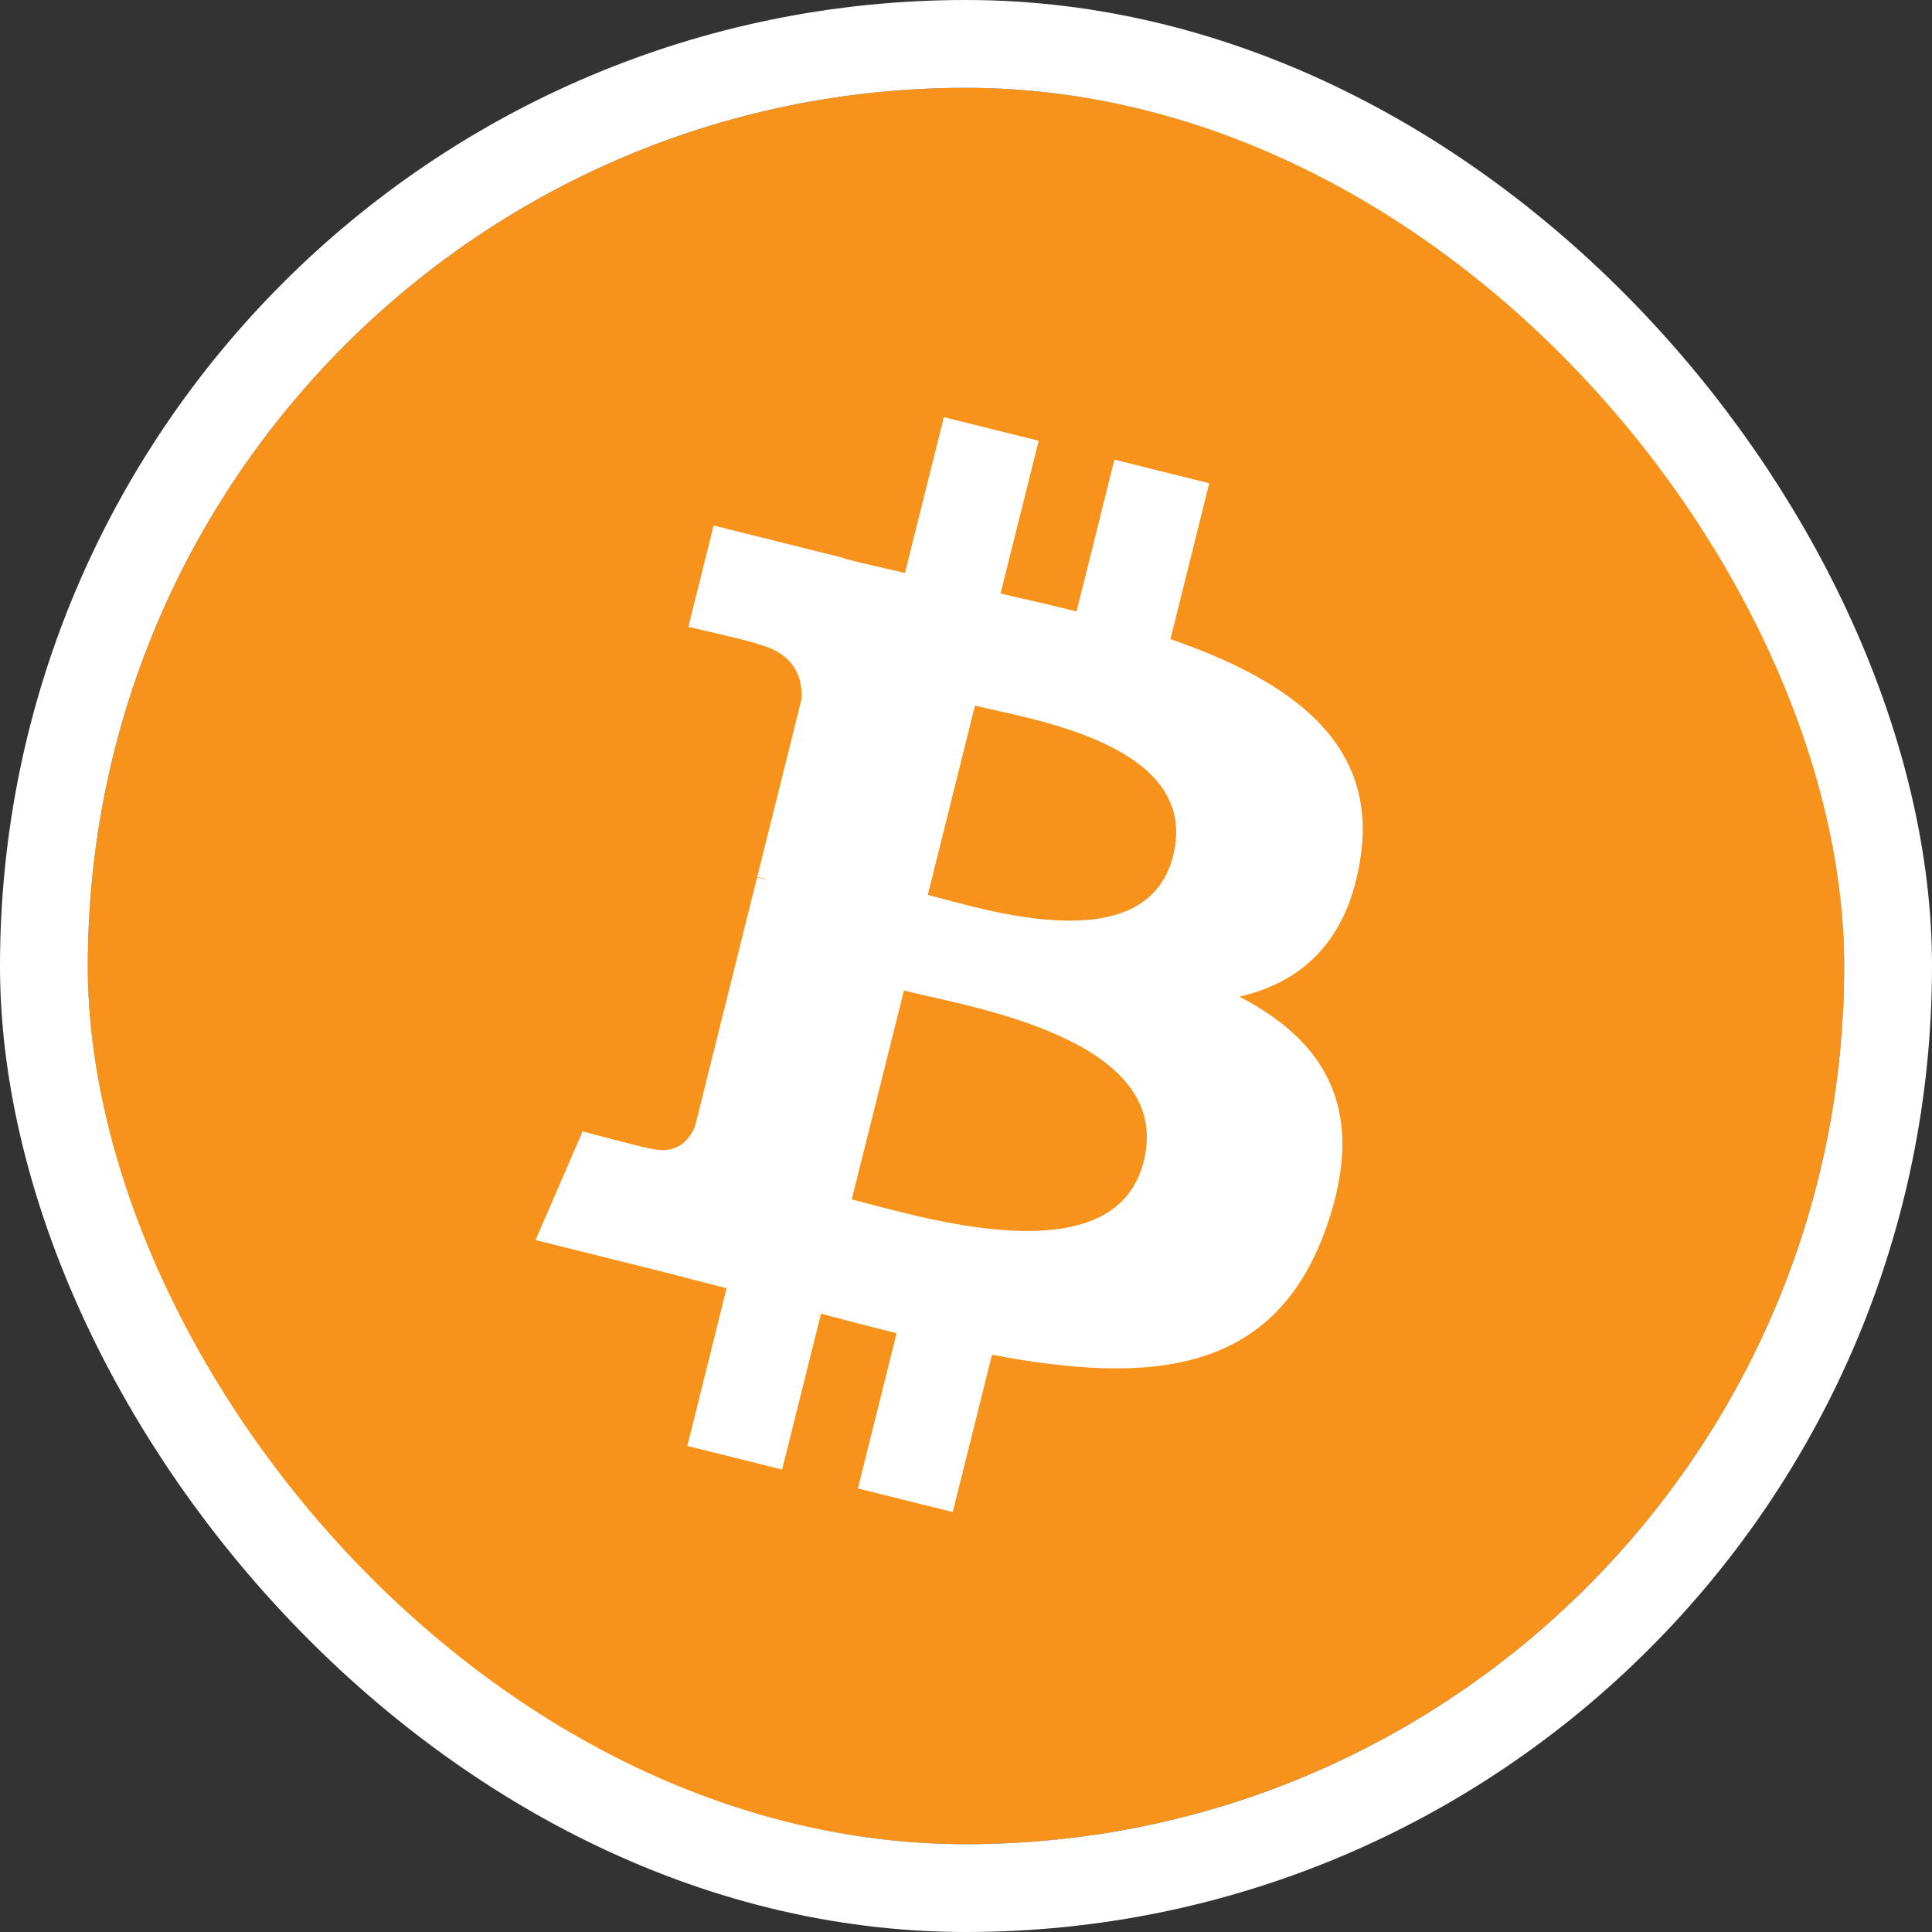
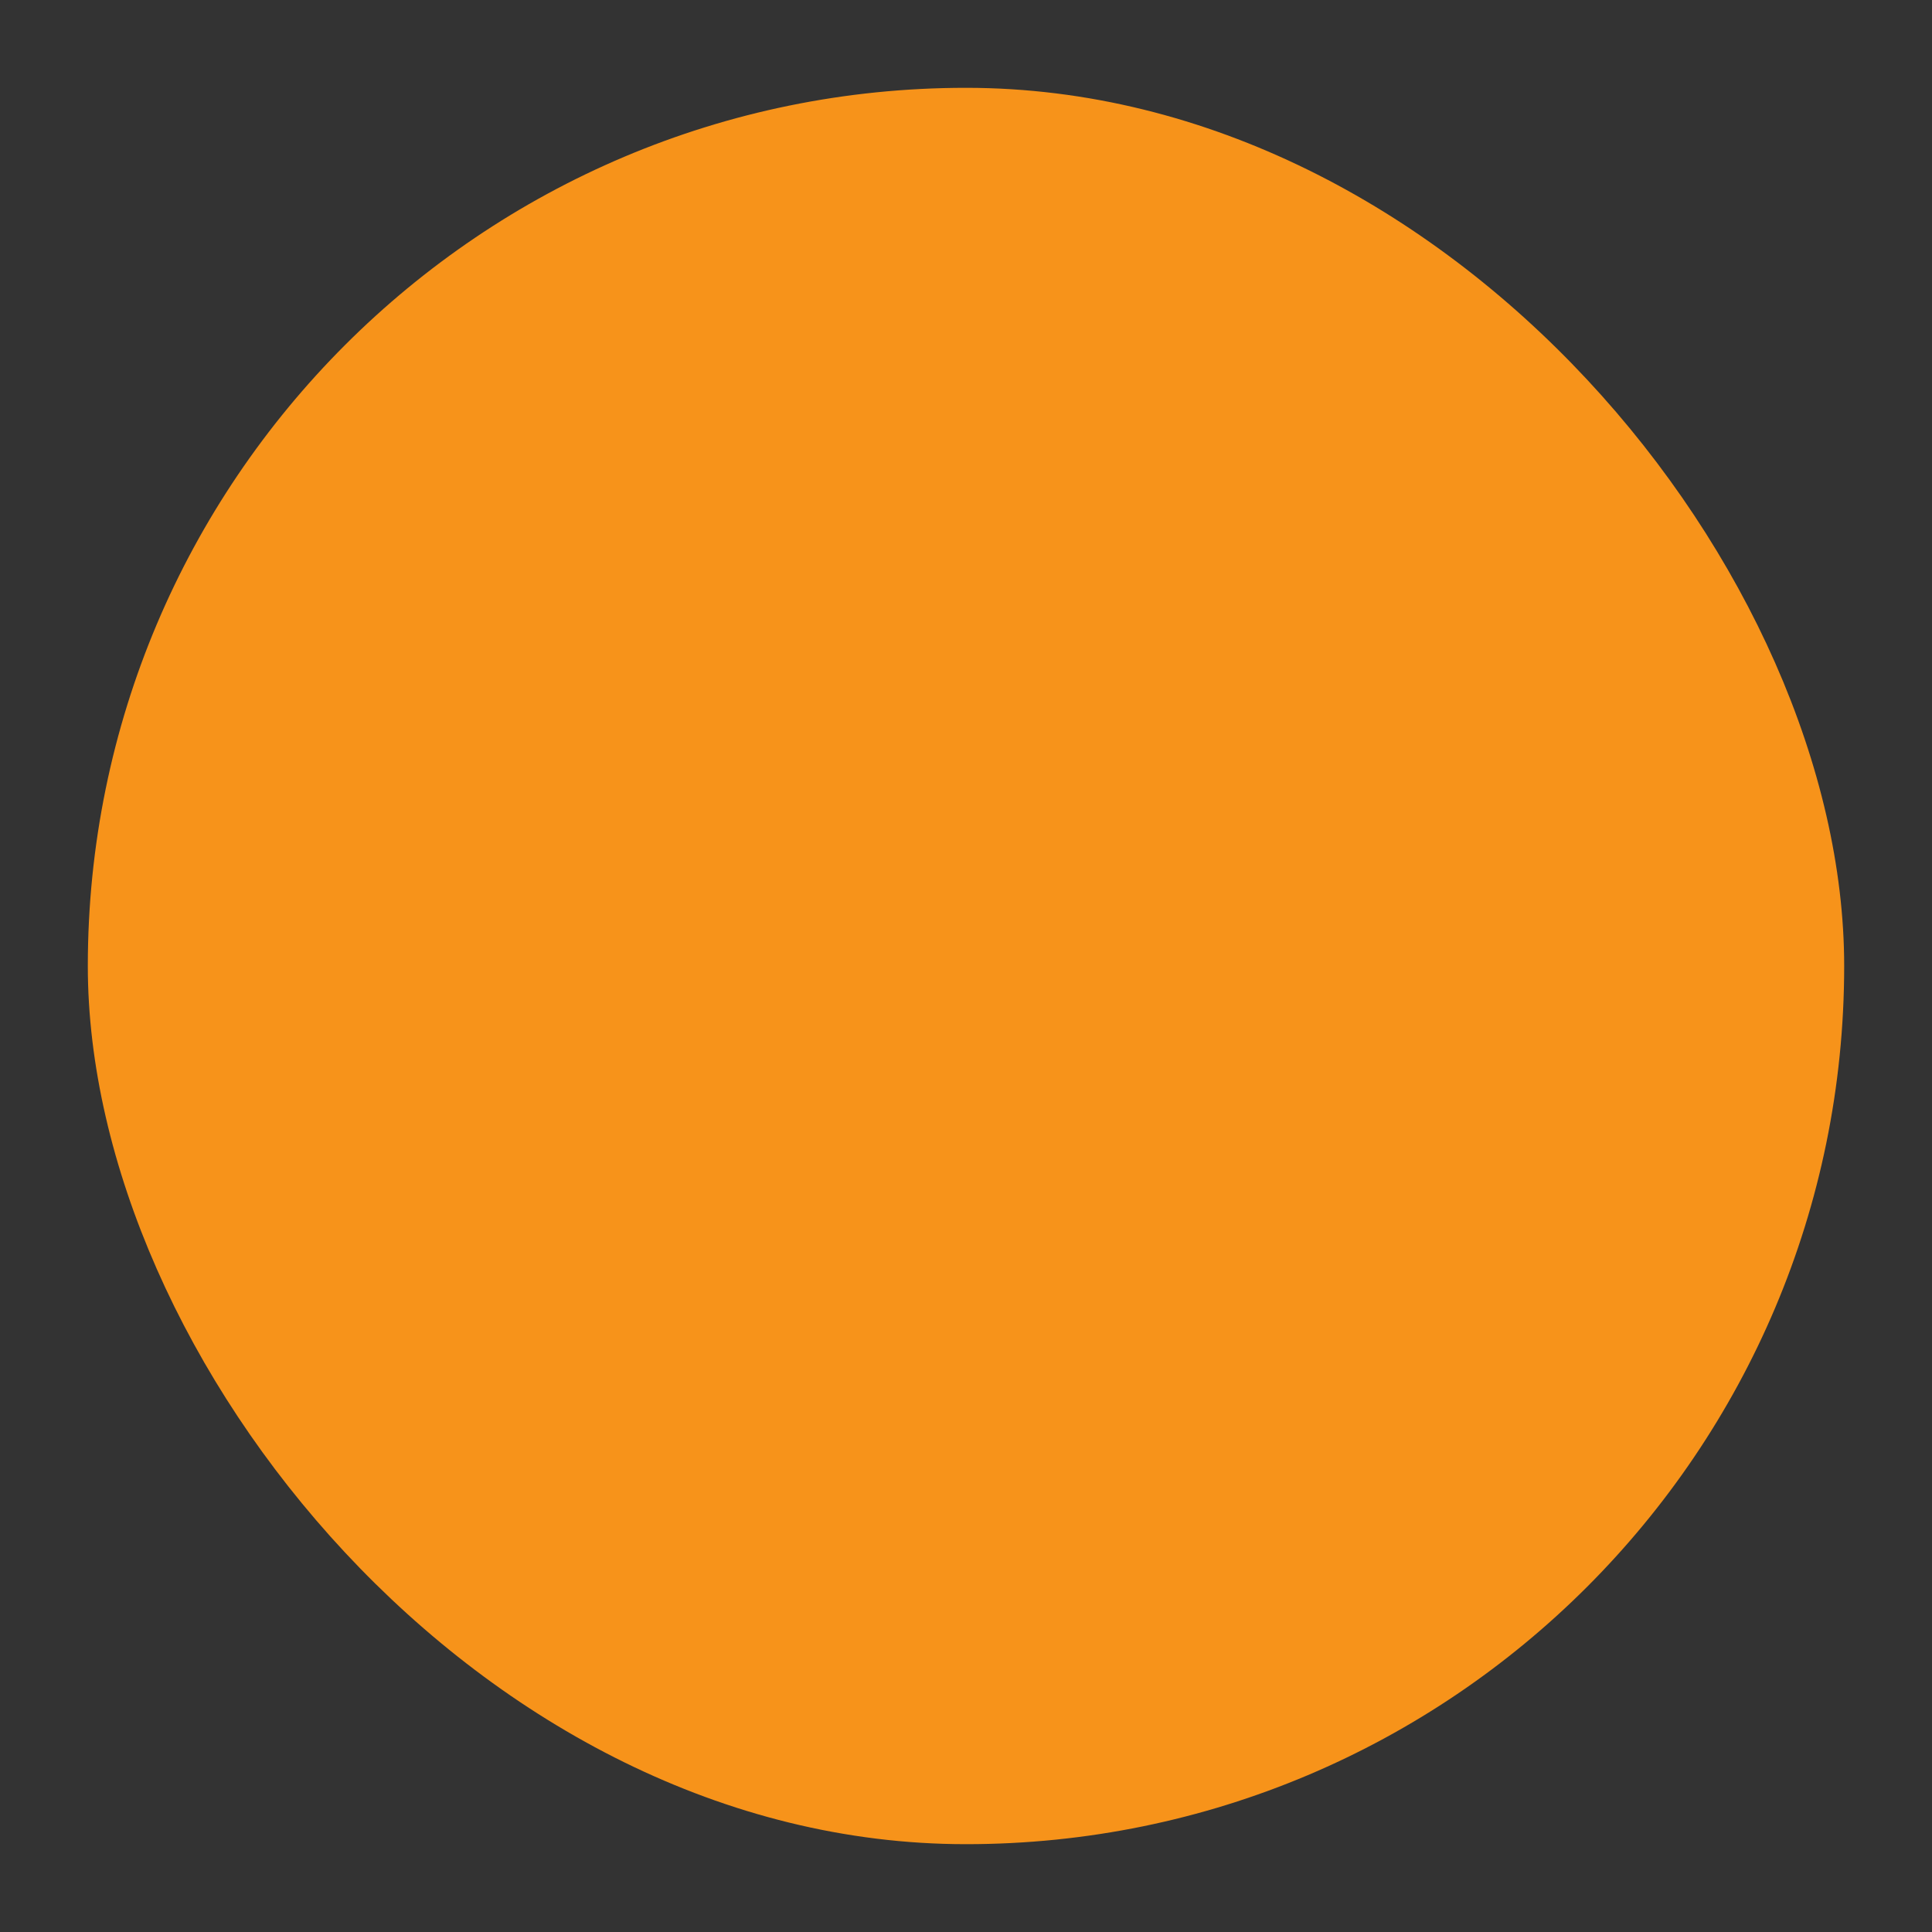
<svg xmlns="http://www.w3.org/2000/svg" width="22" height="22" viewBox="0 0 22 22" fill="none">
  <rect x="0" y="0" width="22" height="22" fill="#333333" stroke="none" />
  <g clip-path="url(#clip0_39_866)">
    <path d="M11 21C16.523 21 21 16.523 21 11C21 5.477 16.523 1 11 1C5.477 1 1 5.477 1 11C1 16.523 5.477 21 11 21Z" fill="#F7931A" />
-     <path d="M15.493 9.762C15.689 8.453 14.691 7.748 13.328 7.278L13.77 5.503L12.69 5.234L12.259 6.963C11.975 6.891 11.684 6.825 11.393 6.759L11.828 5.019L10.748 4.75L10.305 6.524C10.07 6.471 9.839 6.418 9.615 6.362L9.616 6.356L8.126 5.984L7.839 7.138C7.839 7.138 8.641 7.322 8.624 7.333C9.061 7.442 9.14 7.732 9.127 7.962L8.623 9.984C8.653 9.991 8.692 10.002 8.736 10.019L8.621 9.991L7.915 12.824C7.861 12.956 7.726 13.156 7.419 13.08C7.431 13.096 6.634 12.884 6.634 12.884L6.098 14.121L7.504 14.471C7.766 14.537 8.022 14.606 8.274 14.67L7.827 16.465L8.906 16.734L9.349 14.959C9.644 15.038 9.93 15.112 10.21 15.182L9.769 16.949L10.849 17.218L11.296 15.427C13.138 15.776 14.523 15.635 15.106 13.969C15.576 12.627 15.083 11.853 14.114 11.349C14.82 11.186 15.351 10.722 15.493 9.762ZM13.024 13.224C12.691 14.566 10.432 13.84 9.699 13.658L10.293 11.28C11.026 11.463 13.374 11.825 13.024 13.224ZM13.359 9.743C13.054 10.964 11.174 10.343 10.565 10.191L11.102 8.035C11.712 8.187 13.676 8.47 13.359 9.743Z" fill="white" />
  </g>
-   <rect x="0.5" y="0.5" width="21" height="21" rx="10.5" stroke="white" />
  <defs>
    <clipPath id="clip0_39_866">
      <rect x="1" y="1" width="20" height="20" rx="10" fill="white" />
    </clipPath>
  </defs>
</svg>